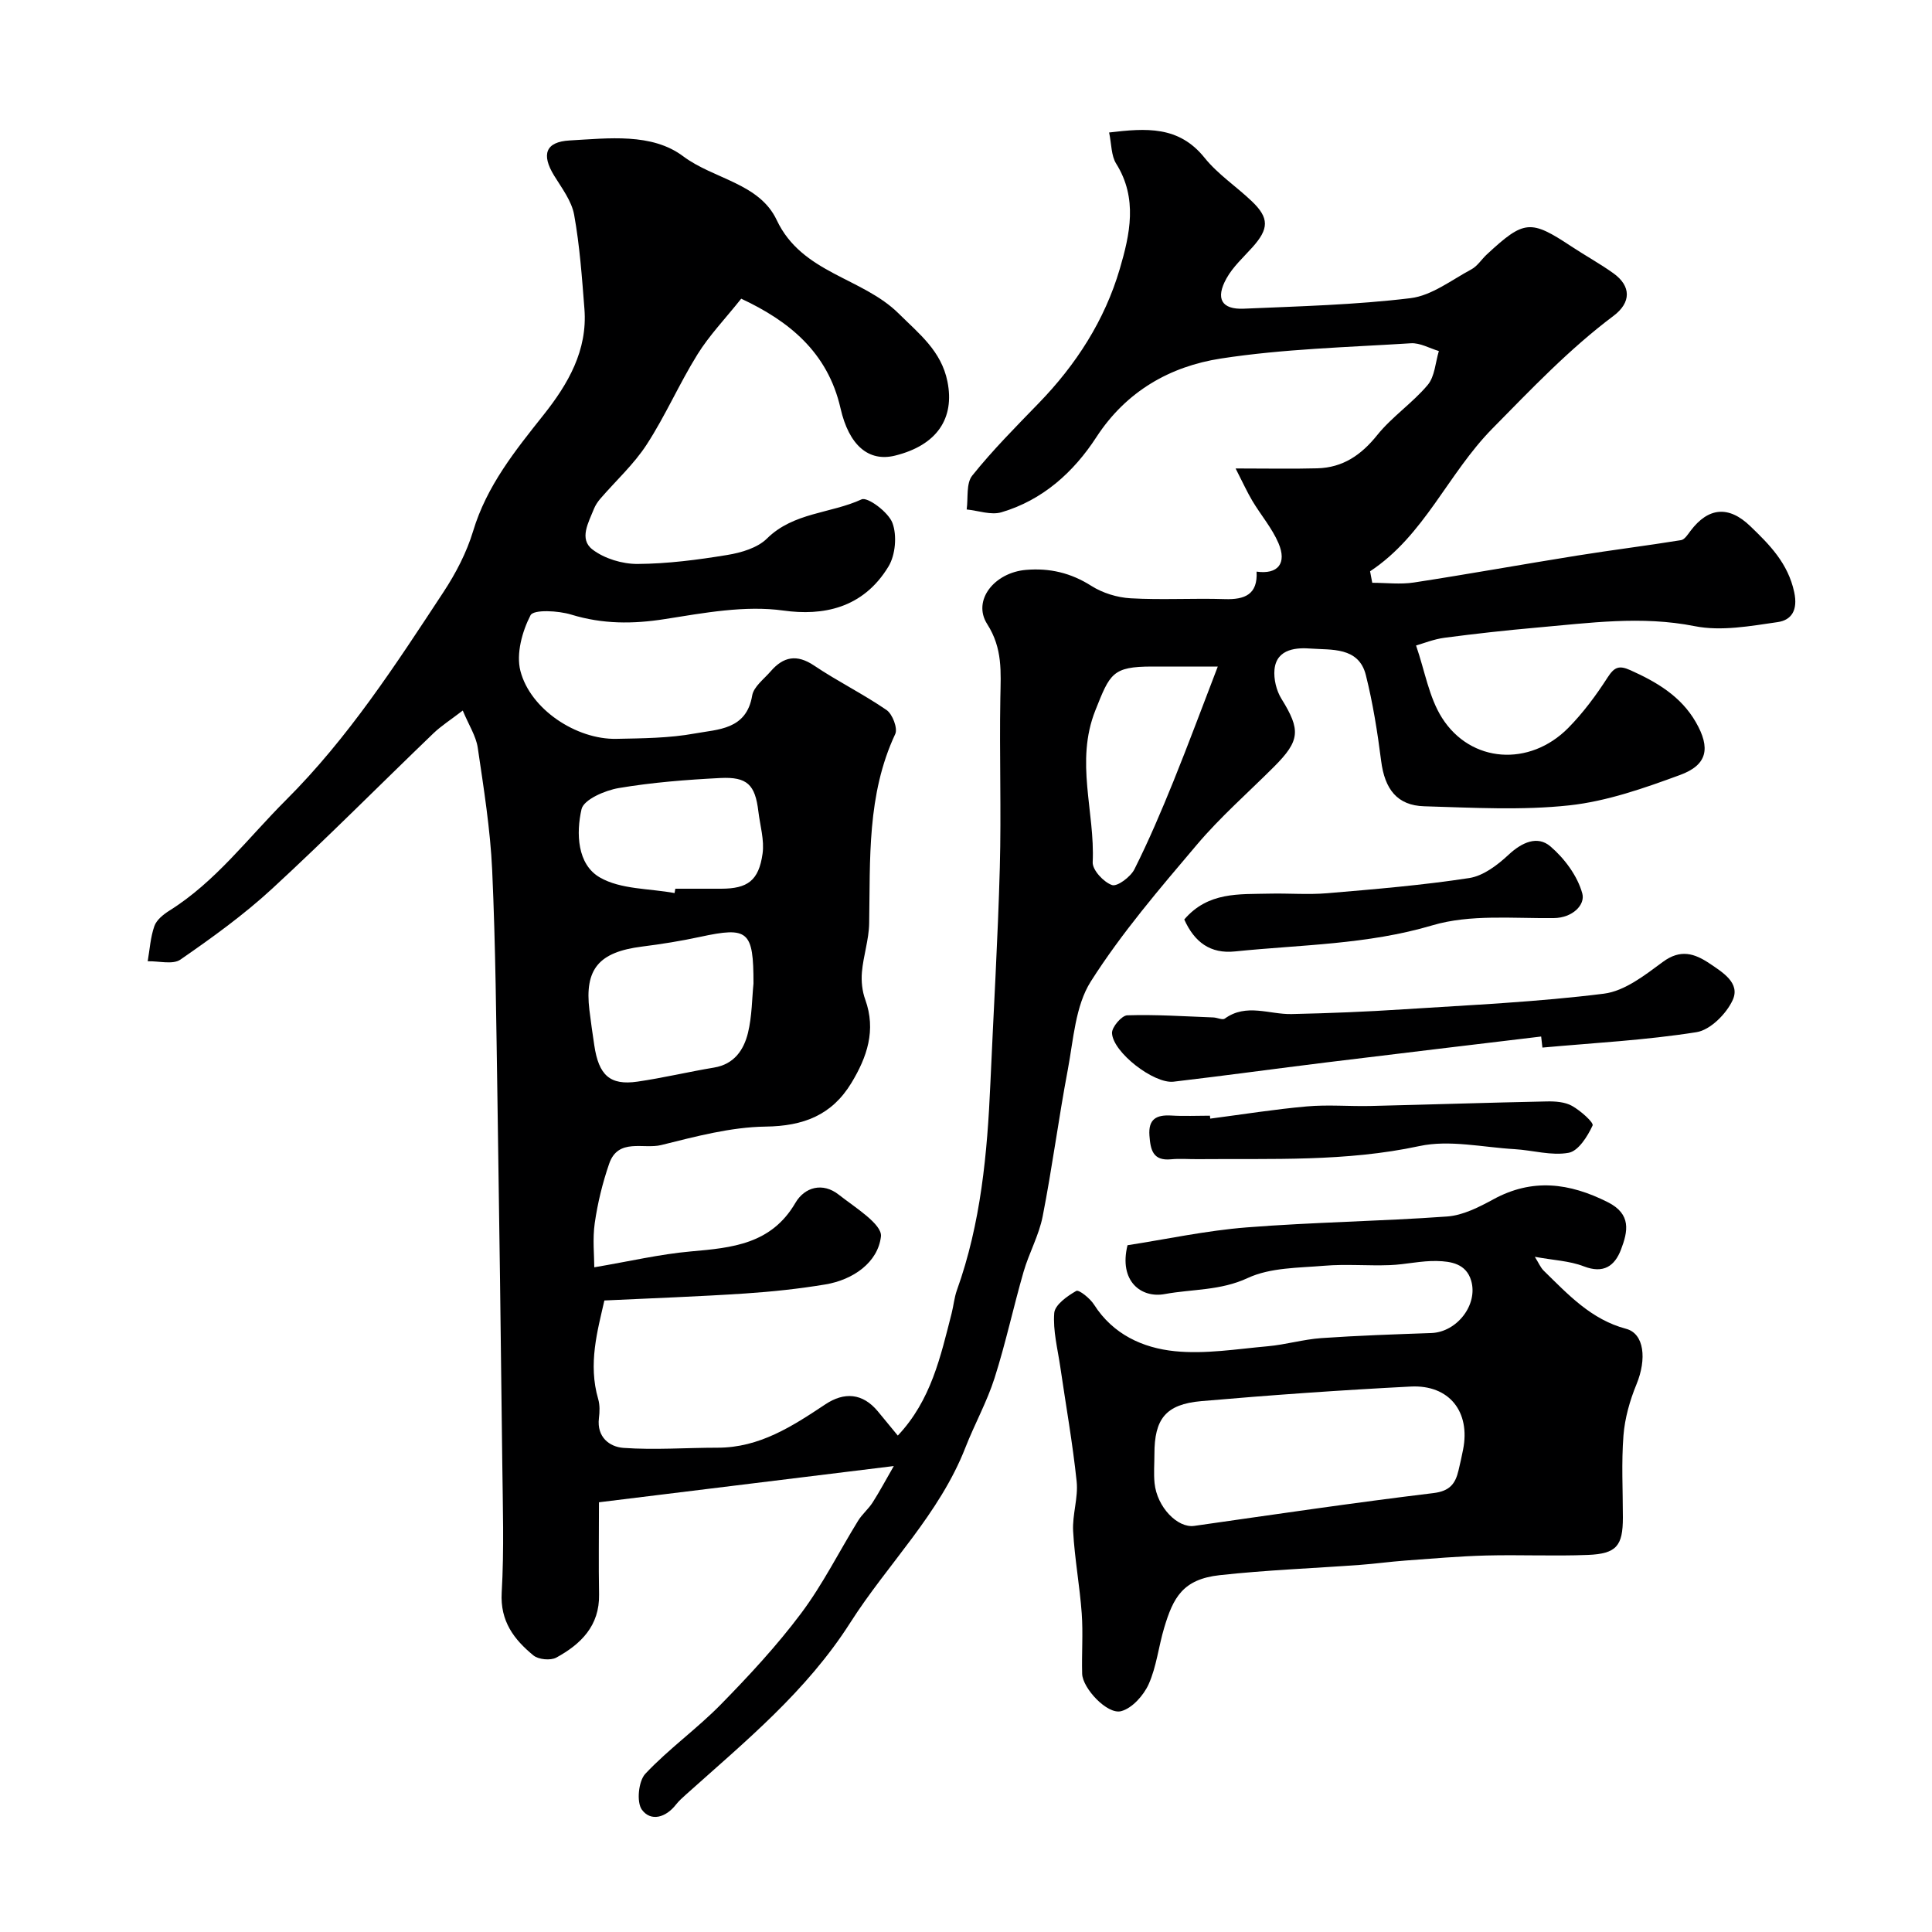
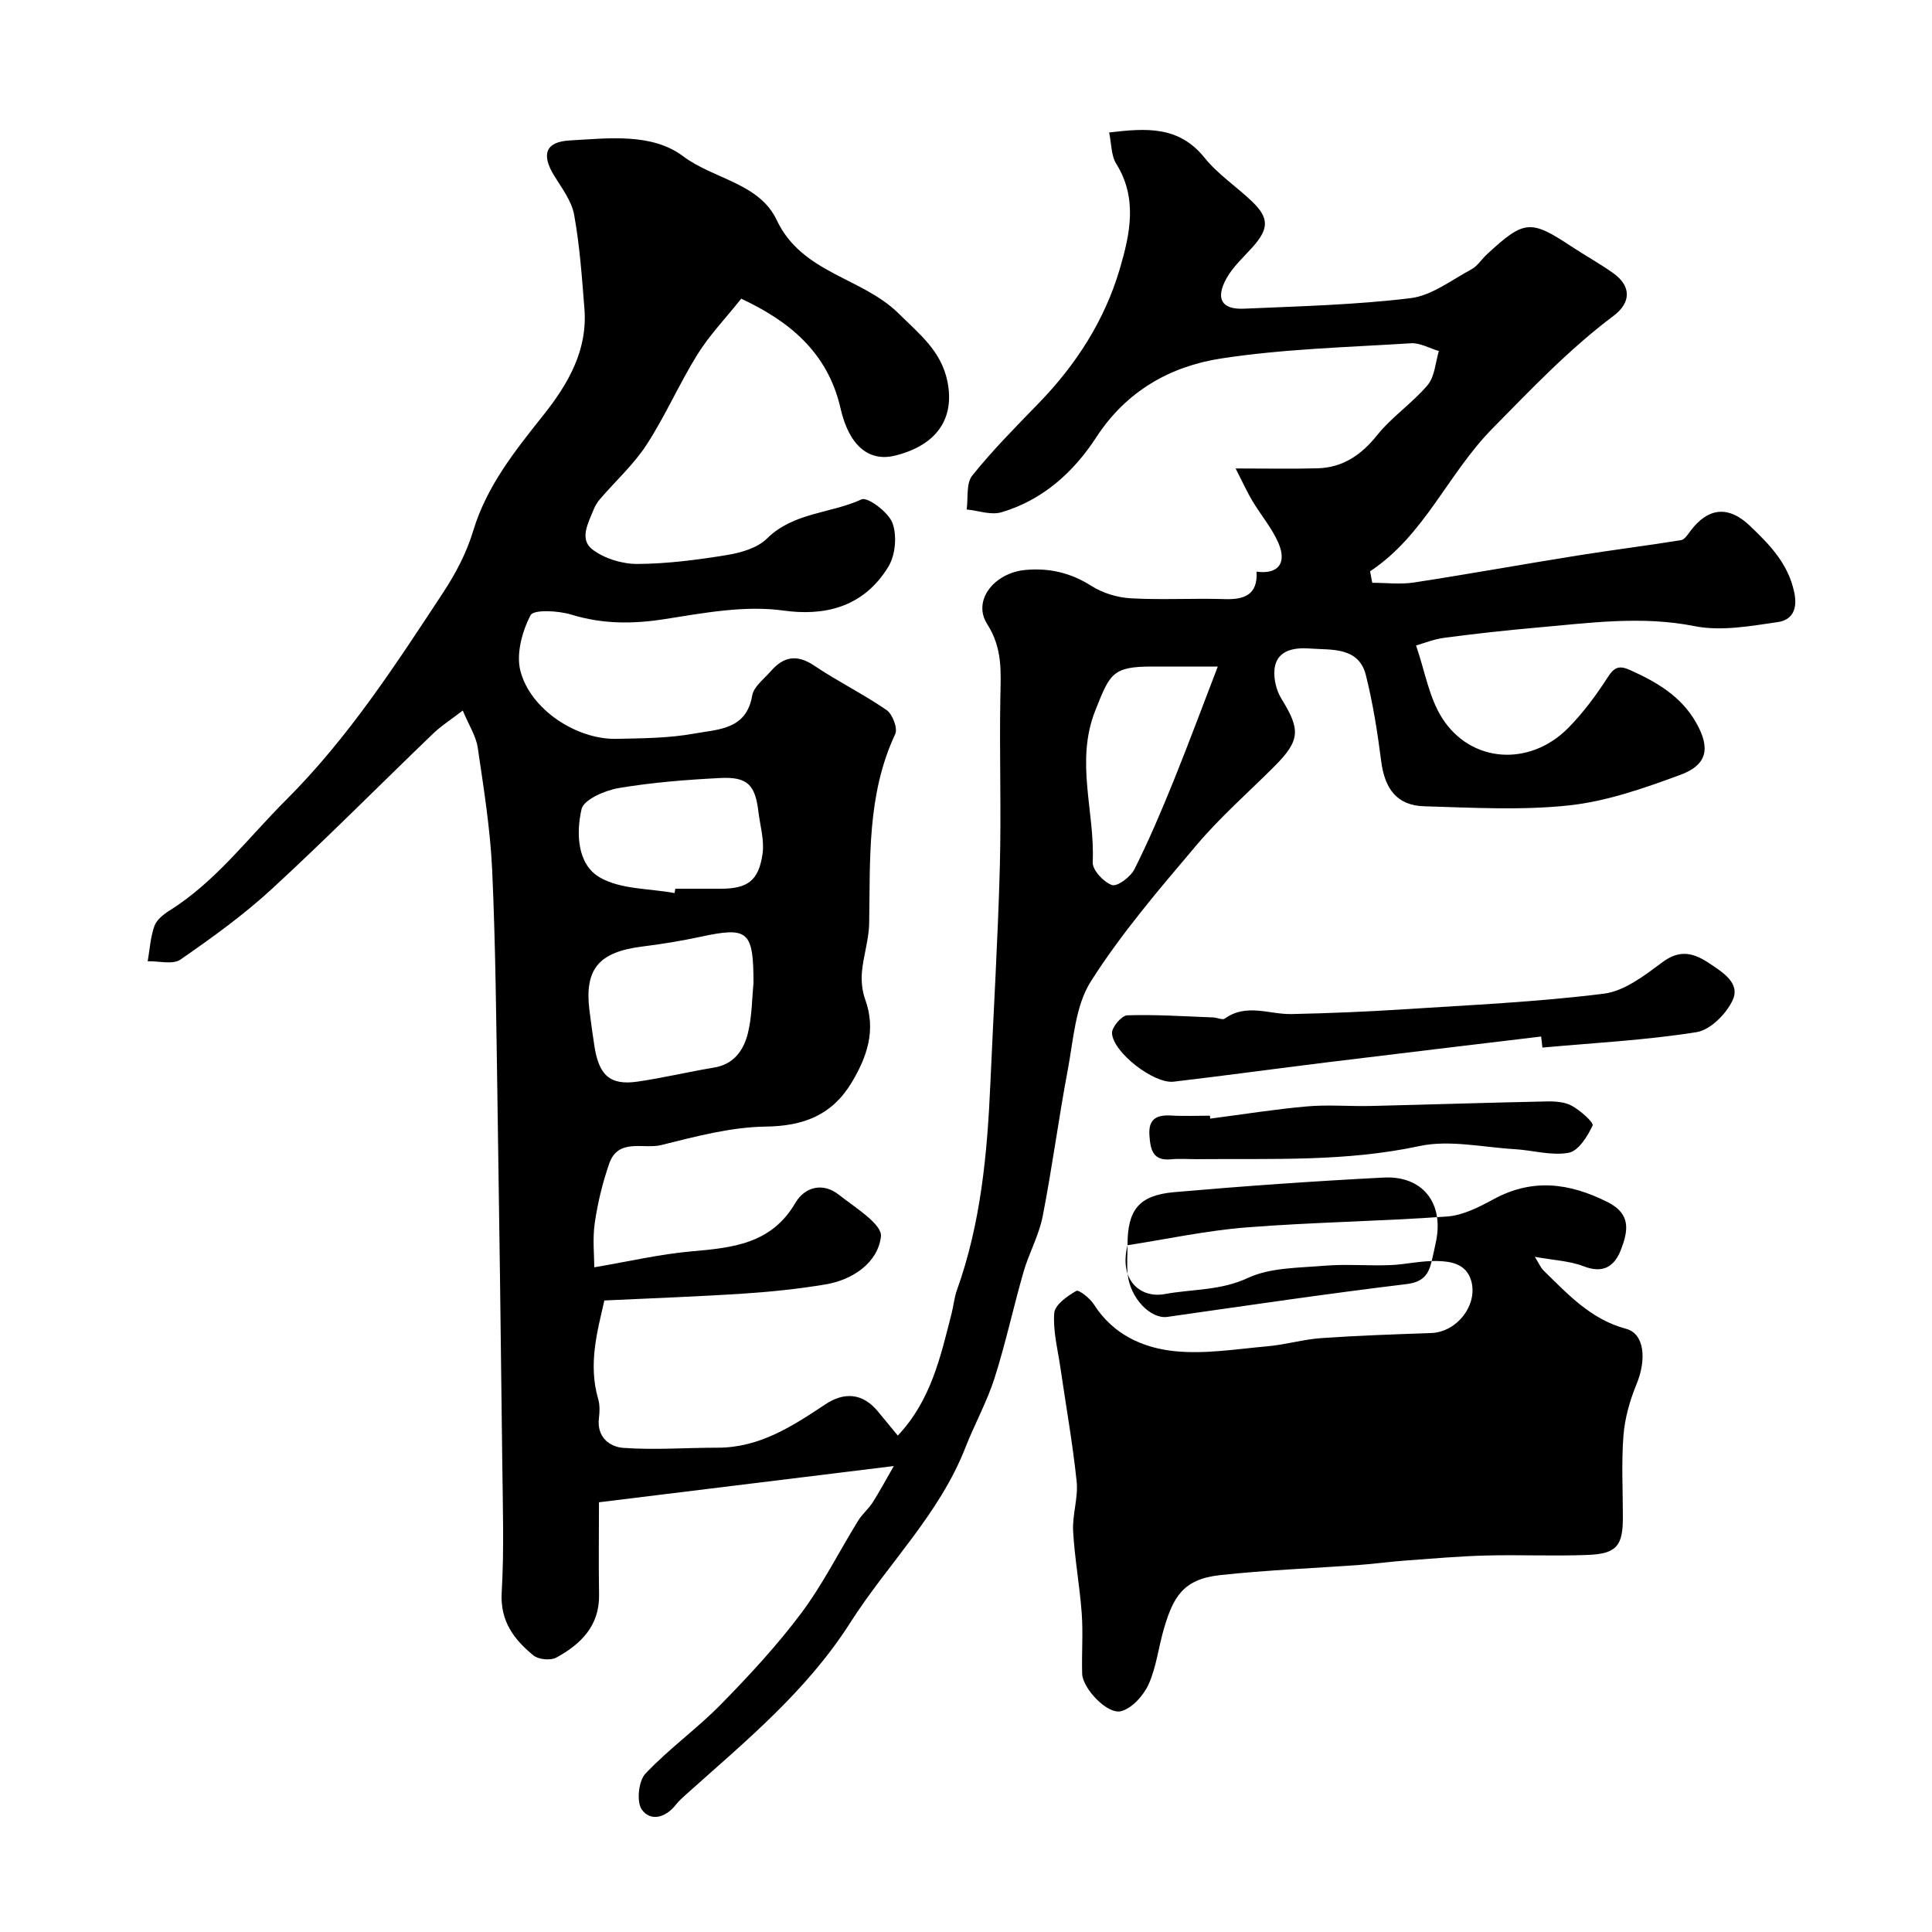
<svg xmlns="http://www.w3.org/2000/svg" enable-background="new 0 0 400 400" viewBox="0 0 400 400">
  <g fill="#000001">
    <path d="m284.11 120.66c2.88 0 5.82.37 8.63-.06 11.28-1.73 22.51-3.77 33.78-5.57 7.16-1.15 14.37-2.04 21.53-3.2.74-.12 1.41-1.2 1.97-1.94 3.66-4.85 7.88-5.26 12.34-.97 4.02 3.86 7.83 7.7 9.11 13.67.81 3.77-.58 5.8-3.42 6.21-5.67.82-11.7 1.93-17.17.84-11.06-2.2-21.85-.65-32.74.3-6.37.56-12.73 1.27-19.06 2.1-2.21.29-4.35 1.16-5.9 1.6 1.82 5.27 2.67 10.72 5.37 14.98 5.95 9.39 18.14 10.17 26.13 2.1 3.09-3.13 5.77-6.75 8.15-10.45 1.39-2.15 2.35-2.58 4.71-1.52 5.47 2.45 10.47 5.4 13.55 10.74 3.11 5.39 2.42 8.88-3.25 10.96-7.43 2.73-15.13 5.44-22.92 6.29-9.91 1.07-20.03.48-30.05.19-5.63-.16-8.18-3.57-8.92-9.4-.76-5.97-1.71-11.96-3.17-17.78-1.48-5.88-7.2-5.15-11.39-5.47-2.62-.2-7.08-.14-7.52 4.33-.19 1.98.39 4.37 1.44 6.07 4 6.45 3.89 8.64-1.56 14.09-5.35 5.35-11.09 10.37-15.96 16.13-7.72 9.11-15.57 18.26-21.95 28.3-3.21 5.06-3.59 12.04-4.76 18.25-1.91 10.1-3.23 20.31-5.21 30.4-.77 3.93-2.83 7.58-3.95 11.46-2.11 7.31-3.7 14.77-6.01 22.01-1.57 4.92-4.13 9.52-6.02 14.35-5.39 13.82-16.08 24.1-23.84 36.27-9.1 14.28-21.74 24.59-33.97 35.55-.74.67-1.51 1.34-2.12 2.12-2.08 2.69-5.21 3.61-7.07 1.06-1.14-1.57-.7-5.92.72-7.43 4.83-5.14 10.69-9.31 15.64-14.36 5.86-5.98 11.61-12.18 16.62-18.87 4.47-5.97 7.85-12.76 11.78-19.14.84-1.37 2.15-2.44 3.02-3.8 1.45-2.27 2.72-4.66 4.38-7.54-21.19 2.6-41.01 5.04-61.04 7.5 0 6.78-.09 12.93.02 19.08.12 6.49-3.76 10.29-8.84 13.07-1.2.66-3.71.42-4.76-.45-4-3.29-6.9-7.06-6.56-13 .52-8.97.22-17.99.12-26.99-.29-25.1-.61-50.2-1-75.3-.25-15.77-.38-31.55-1.09-47.29-.39-8.48-1.75-16.94-2.99-25.36-.36-2.41-1.84-4.65-3.1-7.68-2.54 1.95-4.46 3.17-6.07 4.71-11.14 10.71-22.02 21.69-33.38 32.16-5.87 5.41-12.42 10.14-19 14.69-1.58 1.1-4.49.28-6.78.35.42-2.44.57-4.97 1.38-7.28.45-1.28 1.85-2.41 3.09-3.19 9.62-6.02 16.28-15.05 24.15-22.9 12.93-12.9 22.7-28 32.61-43.06 2.56-3.89 4.8-8.19 6.14-12.62 2.82-9.38 8.7-16.66 14.61-24.1 5.04-6.35 9.11-13.32 8.44-21.91-.51-6.52-.97-13.07-2.13-19.49-.52-2.87-2.55-5.52-4.15-8.12-2.69-4.39-1.76-6.99 3.21-7.27 8.06-.45 17.02-1.6 23.52 3.28 6.33 4.74 15.75 5.54 19.36 13.2 5.22 11.07 17.69 11.84 25.28 19.38 4.2 4.17 8.79 7.7 10.07 14.06 1.53 7.61-2.16 13.18-10.85 15.33-5.46 1.35-9.54-2.11-11.29-9.8-2.66-11.68-10.78-18.12-20.56-22.69-3.31 4.16-6.61 7.59-9.06 11.54-3.77 6.06-6.63 12.69-10.51 18.66-2.66 4.1-6.4 7.5-9.63 11.25-.52.61-.99 1.32-1.29 2.06-1.11 2.81-3.15 6.24-.3 8.42 2.47 1.89 6.18 3.01 9.34 2.99 6.2-.04 12.43-.85 18.57-1.86 2.88-.47 6.25-1.46 8.21-3.4 5.5-5.44 13.19-5.16 19.59-8.11 1.23-.57 5.55 2.64 6.39 4.88.97 2.59.63 6.61-.81 9-5.3 8.77-13.69 10.26-21.75 9.14-7.95-1.11-16.42.48-24.53 1.76-6.66 1.05-12.92 1.06-19.4-.92-2.69-.83-7.8-1.1-8.44.13-1.74 3.36-3 7.99-2.1 11.51 2.05 7.99 11.62 14.25 19.87 14.08 5.43-.11 10.94-.14 16.25-1.11 4.78-.88 10.68-.74 11.87-7.85.31-1.84 2.44-3.41 3.83-5.02 2.63-3.04 5.4-3.61 9.01-1.18 4.86 3.27 10.17 5.88 14.99 9.2 1.22.84 2.34 3.78 1.79 4.96-5.89 12.57-5.16 25.94-5.4 39.23-.06 3.37-1.21 6.7-1.5 10.08-.16 1.87.05 3.92.69 5.67 2.29 6.35.37 11.91-2.86 17.25-4.05 6.68-9.92 8.95-17.79 9.05-7.22.1-14.49 2.06-21.59 3.82-3.67.91-8.92-1.53-10.78 3.87-1.37 3.97-2.38 8.11-2.98 12.26-.48 3.32-.1 6.77-.1 9.18 7.22-1.22 13.59-2.72 20.04-3.29 8.52-.75 16.61-1.5 21.6-10.05 1.9-3.26 5.64-4.33 8.98-1.69 3.33 2.62 9.02 6.11 8.73 8.65-.62 5.36-5.74 8.97-11.51 9.93-5.48.91-11.03 1.5-16.57 1.87-9.52.63-19.07.97-29.18 1.45-1.41 6.22-3.41 13.12-1.28 20.41.36 1.24.31 2.66.15 3.97-.47 3.9 2.19 5.93 5.08 6.14 6.47.46 13-.04 19.51-.04 8.65 0 15.45-4.43 22.28-8.97 3.9-2.6 7.72-2.38 10.9 1.47 1.33 1.61 2.65 3.22 4.11 4.99 6.9-7.3 8.86-16.39 11.15-25.33.4-1.57.54-3.23 1.08-4.75 4.98-13.88 6.3-28.33 6.94-42.9.65-14.87 1.55-29.73 1.95-44.6.32-11.71-.1-23.44.11-35.16.09-5.32.52-10.19-2.72-15.27-3.14-4.91 1.5-10.67 8.02-11.22 4.89-.42 9.3.61 13.54 3.31 2.33 1.48 5.35 2.41 8.12 2.57 6.48.37 13-.04 19.49.17 4.18.14 6.87-.98 6.6-5.69 4.42.62 6.33-1.71 4.53-5.91-1.33-3.1-3.63-5.78-5.39-8.72-1.09-1.83-1.97-3.78-3.48-6.73 6.57 0 11.74.11 16.91-.03 5.27-.14 9.08-2.73 12.4-6.87 3.06-3.81 7.31-6.64 10.46-10.39 1.47-1.75 1.59-4.64 2.31-7.02-1.93-.57-3.9-1.73-5.79-1.61-13.13.83-26.37 1.16-39.34 3.16-10.5 1.62-19.58 6.75-25.78 16.28-4.71 7.25-11.11 13.03-19.65 15.55-2.16.64-4.79-.34-7.2-.58.33-2.38-.14-5.4 1.15-7.01 4.23-5.28 9.03-10.11 13.75-14.98 7.76-7.99 13.68-17.19 16.8-27.82 2.09-7.11 3.76-14.6-.75-21.79-1.04-1.66-.95-4.03-1.46-6.45 7.67-.91 14.42-1.41 19.75 5.22 2.75 3.43 6.6 5.96 9.82 9.04 3.61 3.46 3.53 5.69.08 9.53-1.87 2.08-4.02 4.02-5.35 6.42-2.33 4.19-1.01 6.47 3.58 6.27 11.53-.5 23.1-.79 34.54-2.18 4.38-.54 8.47-3.76 12.58-5.96 1.27-.68 2.12-2.1 3.22-3.11 7.72-7.15 9.02-7.25 17.52-1.62 2.86 1.89 5.88 3.54 8.67 5.54 3.71 2.66 3.69 6.06.02 8.82-9.2 6.9-17.02 15.15-25.09 23.34-9.23 9.38-14.06 22.11-25.31 29.54.14.8.29 1.59.45 2.38zm-128.11 82.98c.01-10.97-1.09-11.82-11.06-9.67-3.97.86-8 1.5-12.03 2.01-8.93 1.13-11.91 4.64-10.88 13.14.29 2.43.65 4.86 1.01 7.29.92 6.23 3.26 8.35 8.94 7.53 5.31-.77 10.55-2.03 15.85-2.91 4.18-.69 6.16-3.65 7.03-7.18.84-3.47.83-7.15 1.14-10.21zm-16.34-18.74c.05-.3.1-.6.16-.9 3.16 0 6.32.01 9.48 0 5.46-.01 7.79-1.65 8.58-7.25.4-2.83-.52-5.84-.87-8.77-.66-5.49-2.28-7.19-7.9-6.9-7.03.36-14.09.91-21.01 2.08-2.85.48-7.24 2.38-7.7 4.37-1.14 4.97-.91 11.43 3.8 14.14 4.33 2.5 10.24 2.26 15.46 3.23zm112.47-46.9c-3.75 0-8.66 0-13.57 0-8.27 0-8.75 1.47-11.78 9.08-4.23 10.64-.06 20.98-.55 31.43-.08 1.61 2.26 4.13 4 4.73 1.08.38 3.85-1.69 4.64-3.27 2.97-5.91 5.57-12.03 8.06-18.17 3.18-7.86 6.12-15.82 9.2-23.8z" />
-     <path d="m233.44 257.81c7.98-1.23 16.27-3.03 24.66-3.69 13.82-1.09 27.71-1.26 41.54-2.26 3.25-.24 6.56-1.93 9.52-3.54 8.1-4.43 15.76-3.42 23.7.57 4.96 2.49 4.17 6.09 2.75 9.82-1.3 3.4-3.61 5.06-7.71 3.47-2.94-1.14-6.28-1.26-10.13-1.97.78 1.23 1.17 2.22 1.86 2.89 5.03 4.91 9.8 10.1 17.05 12.02 3.76 1 4.28 6.28 2.14 11.48-1.38 3.35-2.42 7.02-2.7 10.61-.44 5.63-.12 11.32-.12 16.98 0 5.85-1.3 7.5-7.24 7.74-7.01.28-14.05-.06-21.07.12-5.6.15-11.19.64-16.78 1.05-3.1.23-6.19.66-9.3.89-9.69.71-19.42 1.07-29.07 2.13-7.68.84-9.64 4.67-11.5 10.87-1.17 3.88-1.59 8.06-3.22 11.7-1.05 2.33-3.43 5-5.71 5.59-2.87.75-7.98-4.76-8.06-7.74-.12-4.16.21-8.34-.09-12.49-.41-5.7-1.47-11.35-1.78-17.05-.19-3.4 1.08-6.91.73-10.27-.83-7.94-2.24-15.82-3.39-23.73-.54-3.72-1.54-7.5-1.25-11.16.14-1.7 2.7-3.51 4.56-4.57.54-.31 2.86 1.54 3.68 2.84 3.93 6.17 10.1 8.97 16.72 9.64 6.31.64 12.82-.45 19.22-1.02 3.73-.33 7.4-1.43 11.12-1.69 7.58-.53 15.19-.78 22.78-1.05 5.29-.19 9.7-5.85 8.24-10.84-1.03-3.52-4.19-4-7.06-4.07-3.25-.09-6.52.73-9.79.85-4.52.17-9.07-.25-13.56.13-5.34.45-11.16.36-15.83 2.53-5.68 2.65-11.48 2.28-17.19 3.33-4.84.91-9.57-2.62-7.72-10.11zm5.57 43.27c0 2-.17 4.01.03 5.99.5 4.96 4.76 9.34 8.21 8.85 16.49-2.35 32.97-4.79 49.51-6.79 3.41-.41 4.56-1.94 5.21-4.7.34-1.42.66-2.85.94-4.28 1.57-7.83-2.84-13.49-10.84-13.08-14.47.74-28.93 1.76-43.37 3.02-7.37.65-9.7 3.69-9.69 10.99z" />
+     <path d="m233.44 257.81c7.98-1.23 16.27-3.03 24.66-3.69 13.82-1.09 27.71-1.26 41.54-2.26 3.25-.24 6.56-1.93 9.52-3.54 8.1-4.43 15.76-3.42 23.7.57 4.96 2.49 4.17 6.09 2.75 9.82-1.3 3.4-3.61 5.06-7.71 3.47-2.94-1.14-6.28-1.26-10.13-1.97.78 1.23 1.17 2.22 1.86 2.89 5.03 4.91 9.8 10.1 17.05 12.02 3.76 1 4.28 6.28 2.14 11.48-1.38 3.35-2.42 7.02-2.7 10.61-.44 5.63-.12 11.32-.12 16.98 0 5.85-1.3 7.5-7.24 7.74-7.01.28-14.05-.06-21.07.12-5.6.15-11.19.64-16.78 1.05-3.1.23-6.19.66-9.3.89-9.69.71-19.42 1.07-29.07 2.13-7.68.84-9.64 4.67-11.5 10.87-1.17 3.88-1.59 8.06-3.22 11.7-1.05 2.33-3.43 5-5.71 5.59-2.87.75-7.98-4.76-8.06-7.74-.12-4.16.21-8.34-.09-12.49-.41-5.7-1.47-11.35-1.78-17.05-.19-3.4 1.08-6.91.73-10.27-.83-7.94-2.24-15.82-3.39-23.73-.54-3.72-1.54-7.5-1.25-11.16.14-1.7 2.7-3.51 4.56-4.57.54-.31 2.86 1.54 3.68 2.84 3.93 6.17 10.1 8.97 16.72 9.64 6.31.64 12.82-.45 19.22-1.02 3.73-.33 7.4-1.43 11.12-1.69 7.58-.53 15.19-.78 22.78-1.05 5.29-.19 9.7-5.85 8.24-10.84-1.03-3.52-4.19-4-7.06-4.07-3.25-.09-6.52.73-9.79.85-4.52.17-9.07-.25-13.56.13-5.34.45-11.16.36-15.83 2.53-5.68 2.65-11.48 2.28-17.19 3.33-4.84.91-9.57-2.62-7.72-10.11zc0 2-.17 4.01.03 5.99.5 4.96 4.76 9.34 8.21 8.85 16.49-2.35 32.97-4.79 49.51-6.79 3.41-.41 4.56-1.94 5.21-4.7.34-1.42.66-2.85.94-4.28 1.57-7.83-2.84-13.49-10.84-13.08-14.47.74-28.93 1.76-43.37 3.02-7.37.65-9.7 3.69-9.69 10.99z" />
    <path d="m319.08 214.6c-14.82 1.78-29.64 3.54-44.46 5.36-10.55 1.3-21.08 2.75-31.64 3.99-4.06.48-12.56-6.06-12.75-10.05-.06-1.24 2.01-3.65 3.15-3.69 5.93-.19 11.89.22 17.83.44.81.03 1.89.59 2.37.24 4.46-3.23 9.21-.84 13.83-.94 7.77-.17 15.54-.48 23.29-.99 13.81-.89 27.66-1.51 41.37-3.23 4.3-.54 8.49-3.83 12.21-6.58 3.65-2.7 6.56-1.76 9.67.33 2.73 1.84 6.39 4.05 4.79 7.56-1.3 2.85-4.64 6.21-7.5 6.66-10.54 1.67-21.25 2.22-31.9 3.19-.09-.75-.18-1.52-.26-2.29z" />
-     <path d="m245.19 190.37c4.94-5.77 11.37-5.2 17.56-5.35 4.02-.1 8.07.25 12.07-.09 9.81-.83 19.65-1.65 29.37-3.14 2.92-.45 5.87-2.7 8.15-4.83 2.76-2.57 5.97-4.02 8.65-1.73 2.93 2.51 5.62 6.13 6.61 9.76.64 2.34-2.01 5.05-5.9 5.09-8.42.1-17.29-.83-25.14 1.5-13.48 4-27.18 4-40.83 5.4-5.15.55-8.44-1.93-10.54-6.61z" />
    <path d="m250.57 231.6c6.67-.87 13.32-1.94 20.01-2.53 4.36-.39 8.79.01 13.19-.09 12.16-.29 24.31-.69 36.47-.94 1.75-.04 3.75.1 5.21.91 1.75.97 4.56 3.46 4.28 4.07-1.04 2.25-2.94 5.28-4.95 5.65-3.56.66-7.44-.53-11.2-.75-6.58-.38-13.47-1.98-19.7-.64-15.26 3.28-30.58 2.57-45.92 2.71-1.83.02-3.68-.15-5.5.03-3.79.37-4.26-1.98-4.48-4.89-.26-3.45 1.44-4.35 4.52-4.17 2.66.16 5.33.03 8 .03.01.21.04.41.07.61z" />
  </g>
</svg>